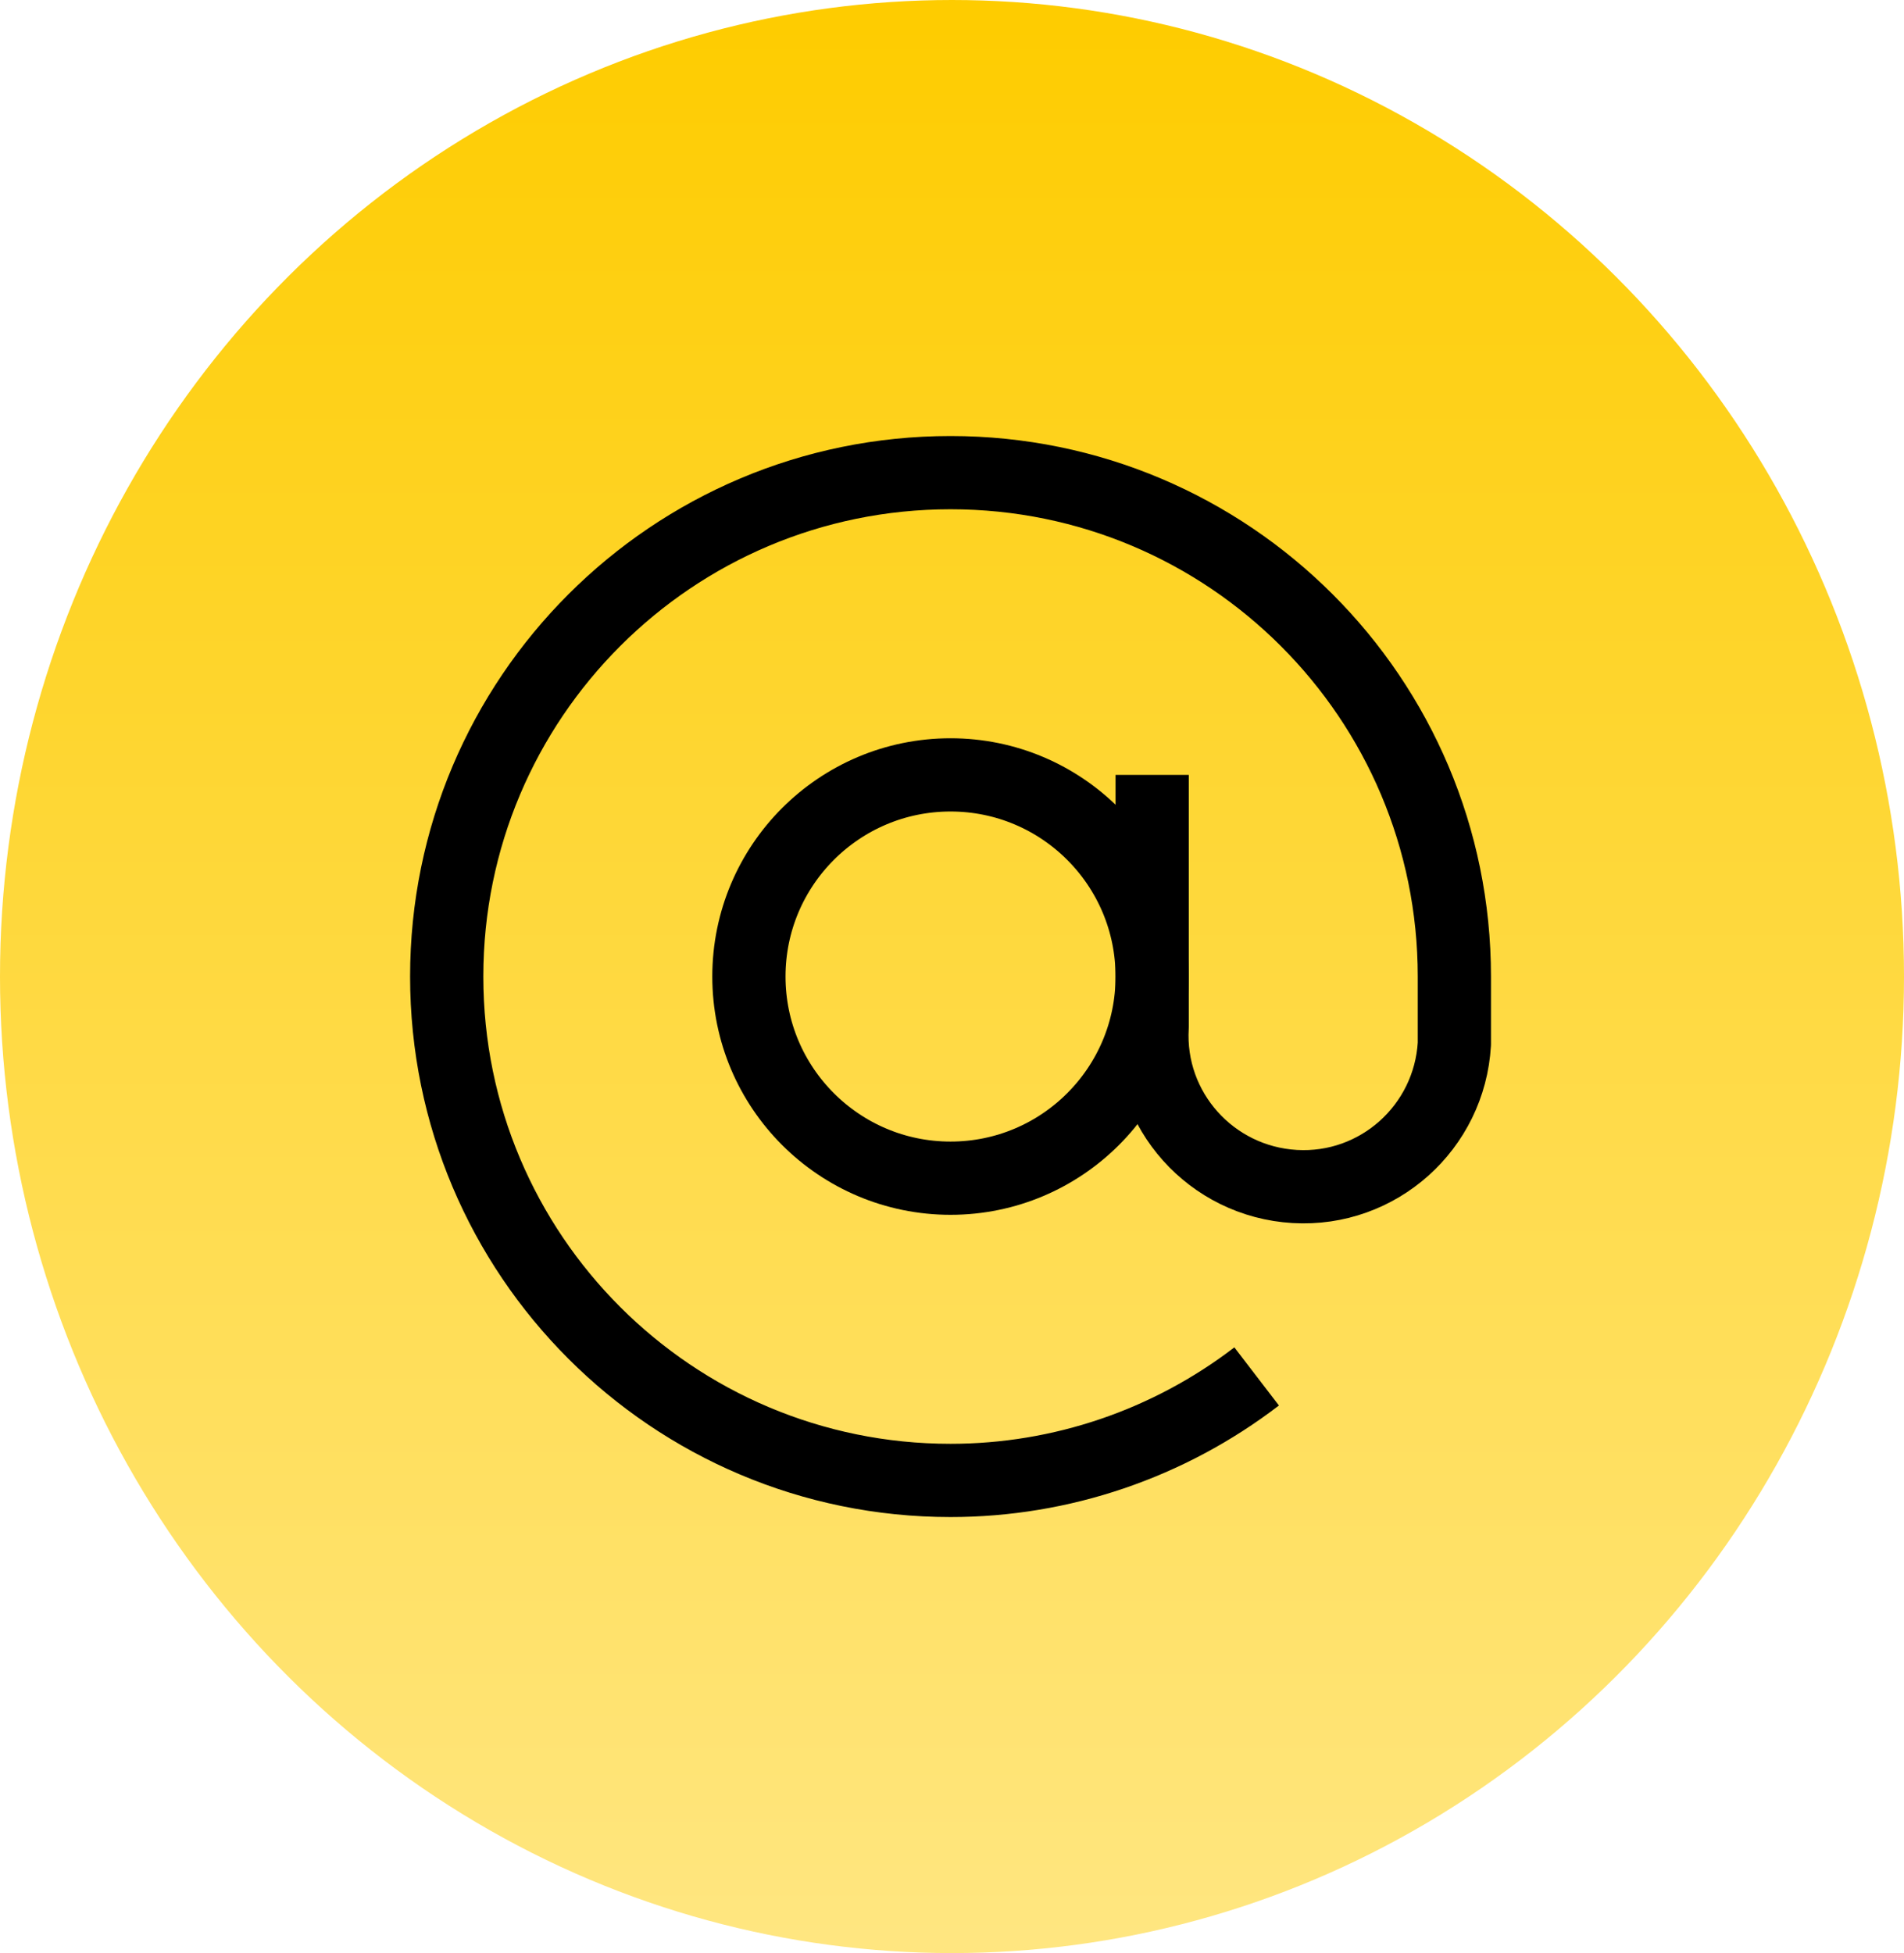
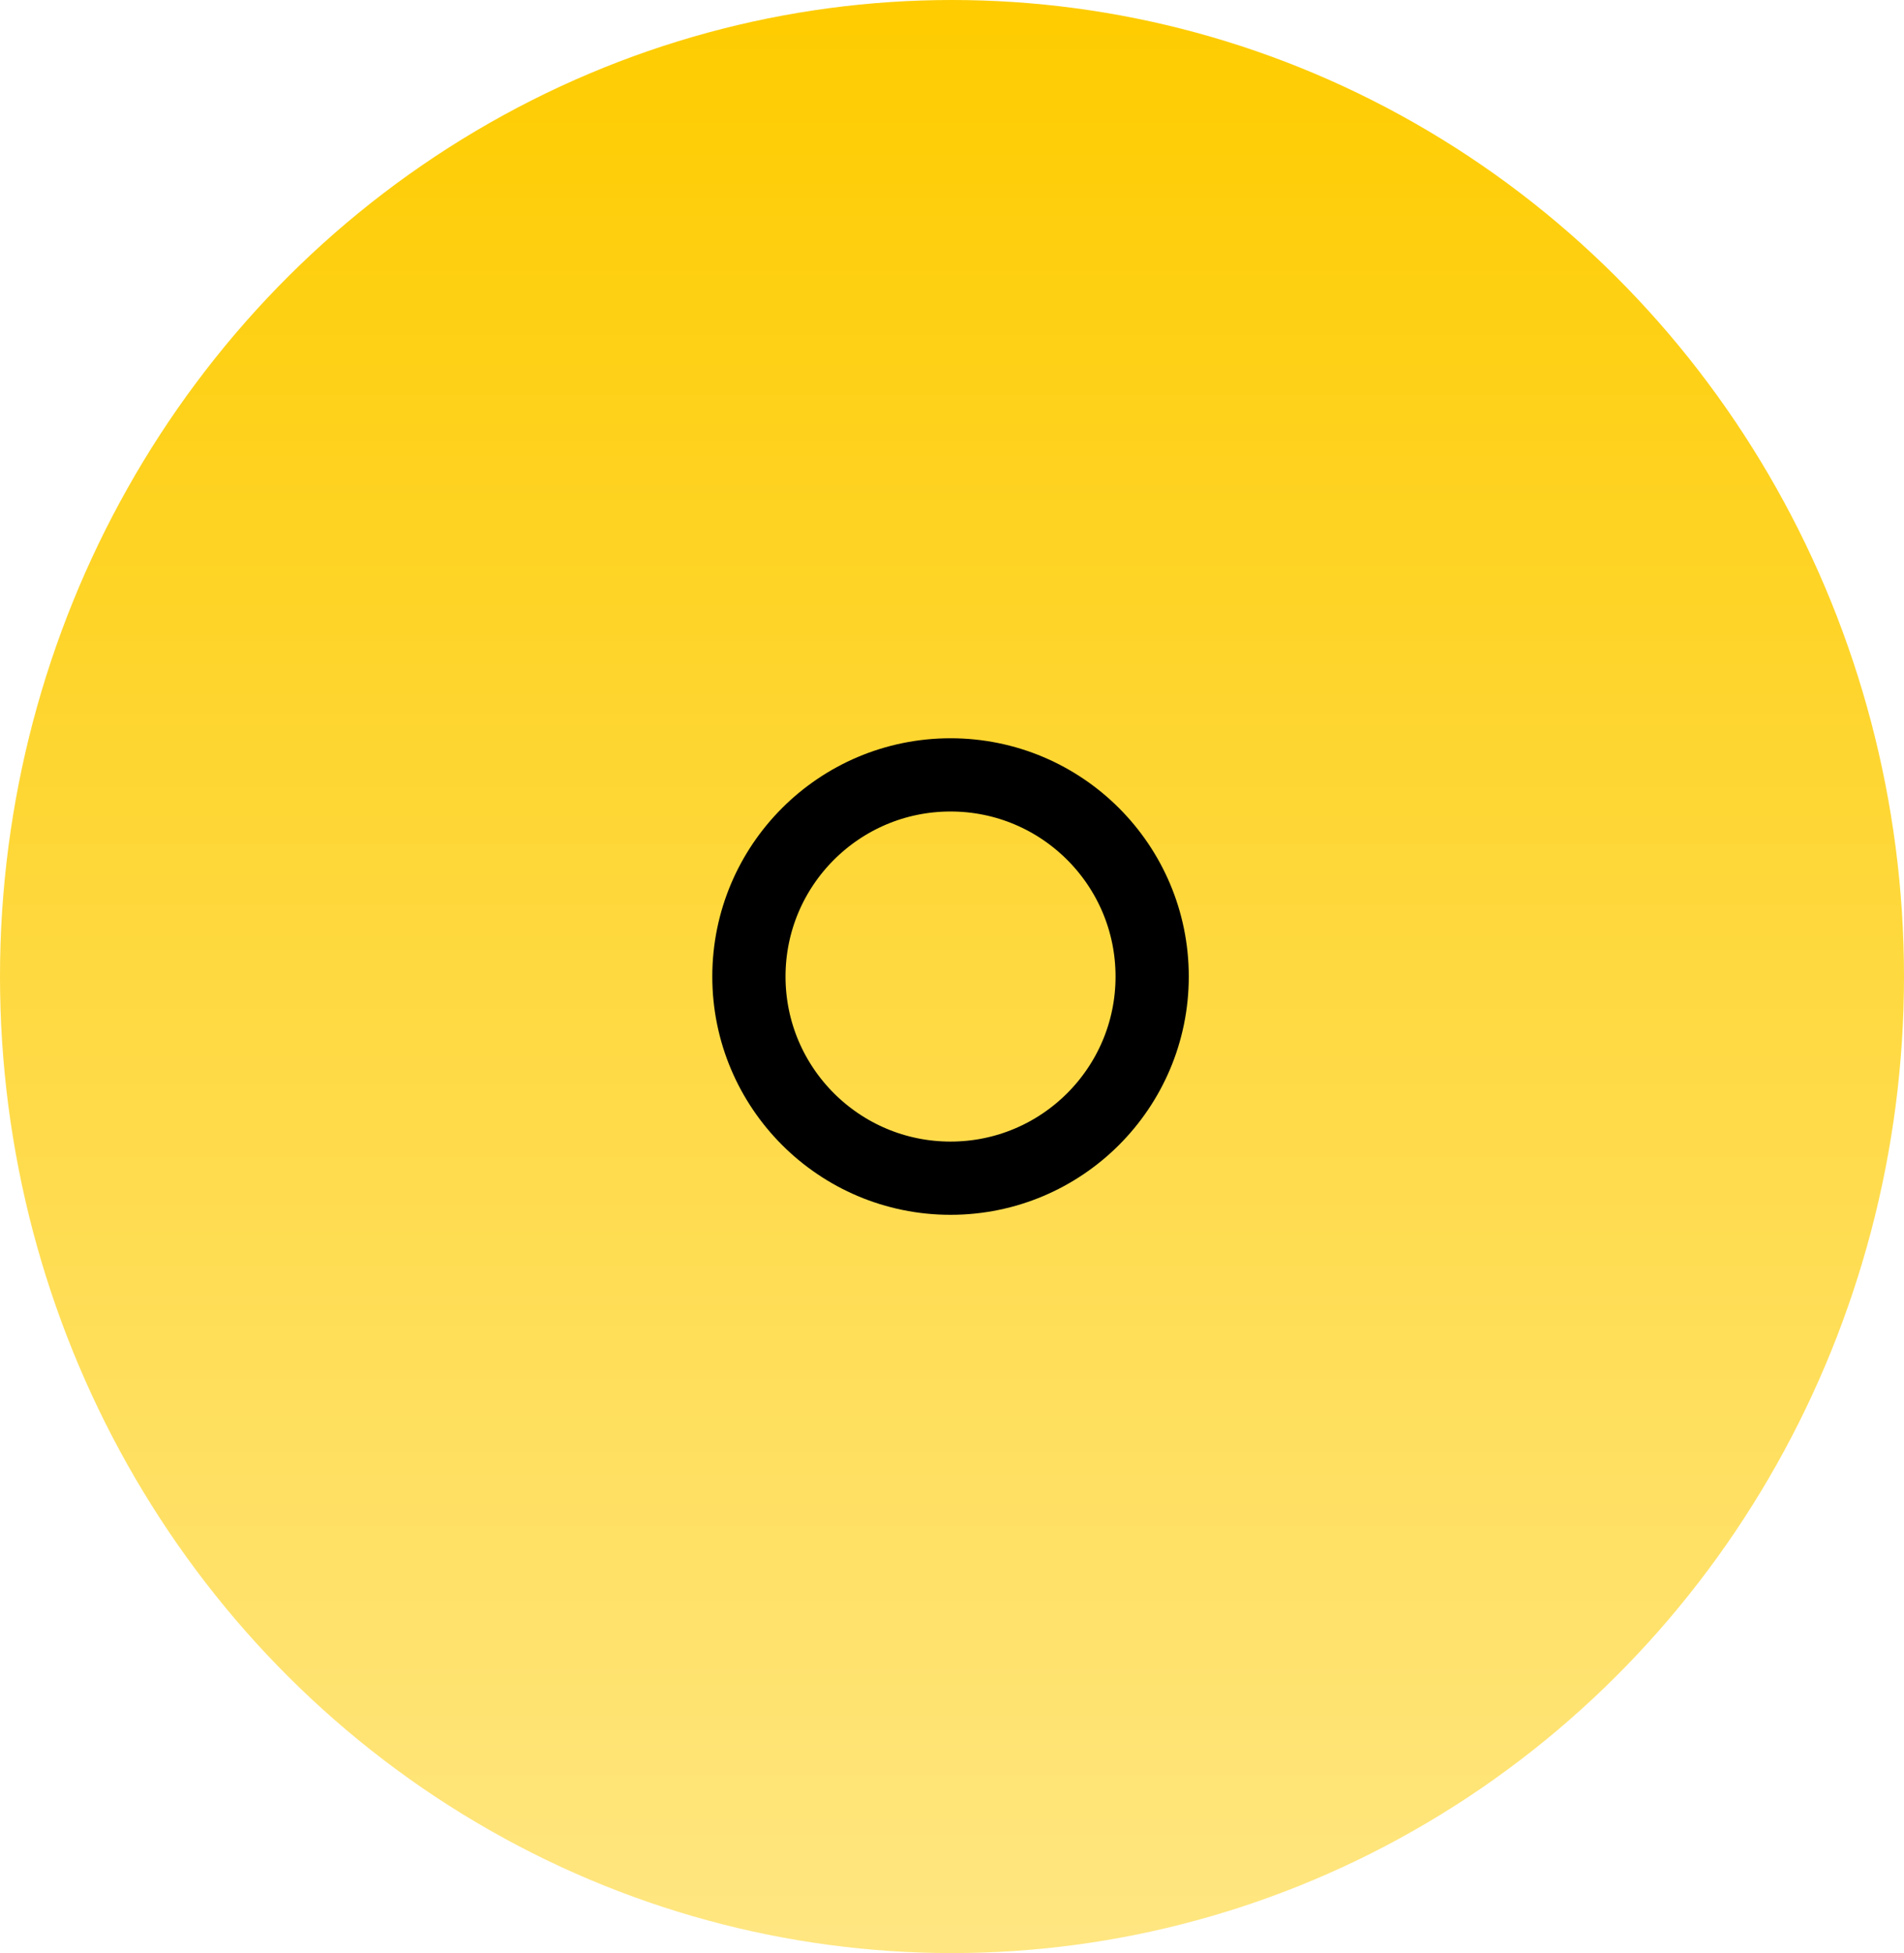
<svg xmlns="http://www.w3.org/2000/svg" id="Ebene_1" viewBox="0 0 39 40">
  <defs>
    <style>
      .cls-1 {
        fill: url(#Unbenannter_Verlauf_4);
      }

      .cls-2 {
        fill: none;
        stroke: #000;
        stroke-linejoin: round;
        stroke-width: 1.5px;
      }
    </style>
    <linearGradient id="Unbenannter_Verlauf_4" data-name="Unbenannter Verlauf 4" x1="-193.4" y1="430.87" x2="-193.4" y2="429.87" gradientTransform="translate(7562 17234.6) scale(39 -40)" gradientUnits="userSpaceOnUse">
      <stop offset="0" stop-color="#fecc00" />
      <stop offset="1" stop-color="#ffe680" />
    </linearGradient>
  </defs>
  <g id="Gruppe_547">
    <ellipse id="Ellipse_3" class="cls-1" cx="19.5" cy="20" rx="19.5" ry="20" />
    <g id="Icon_feather-at-sign">
      <path id="Pfad_500" class="cls-2" d="M23.6,20c0,2.28-1.85,4.13-4.13,4.13s-4.13-1.85-4.13-4.13,1.85-4.13,4.13-4.13h0c2.28,0,4.13,1.85,4.13,4.13Z" />
-       <path id="Pfad_501" class="cls-2" d="M23.6,15.87v5.16c-.1,1.71,1.21,3.17,2.92,3.27,1.71.1,3.17-1.21,3.27-2.92,0-.12,0-.23,0-.35v-1.03c0-5.7-4.62-10.32-10.32-10.32-5.7,0-10.32,4.62-10.32,10.32s4.62,10.32,10.32,10.32c2.27,0,4.47-.75,6.27-2.13" />
    </g>
  </g>
</svg>